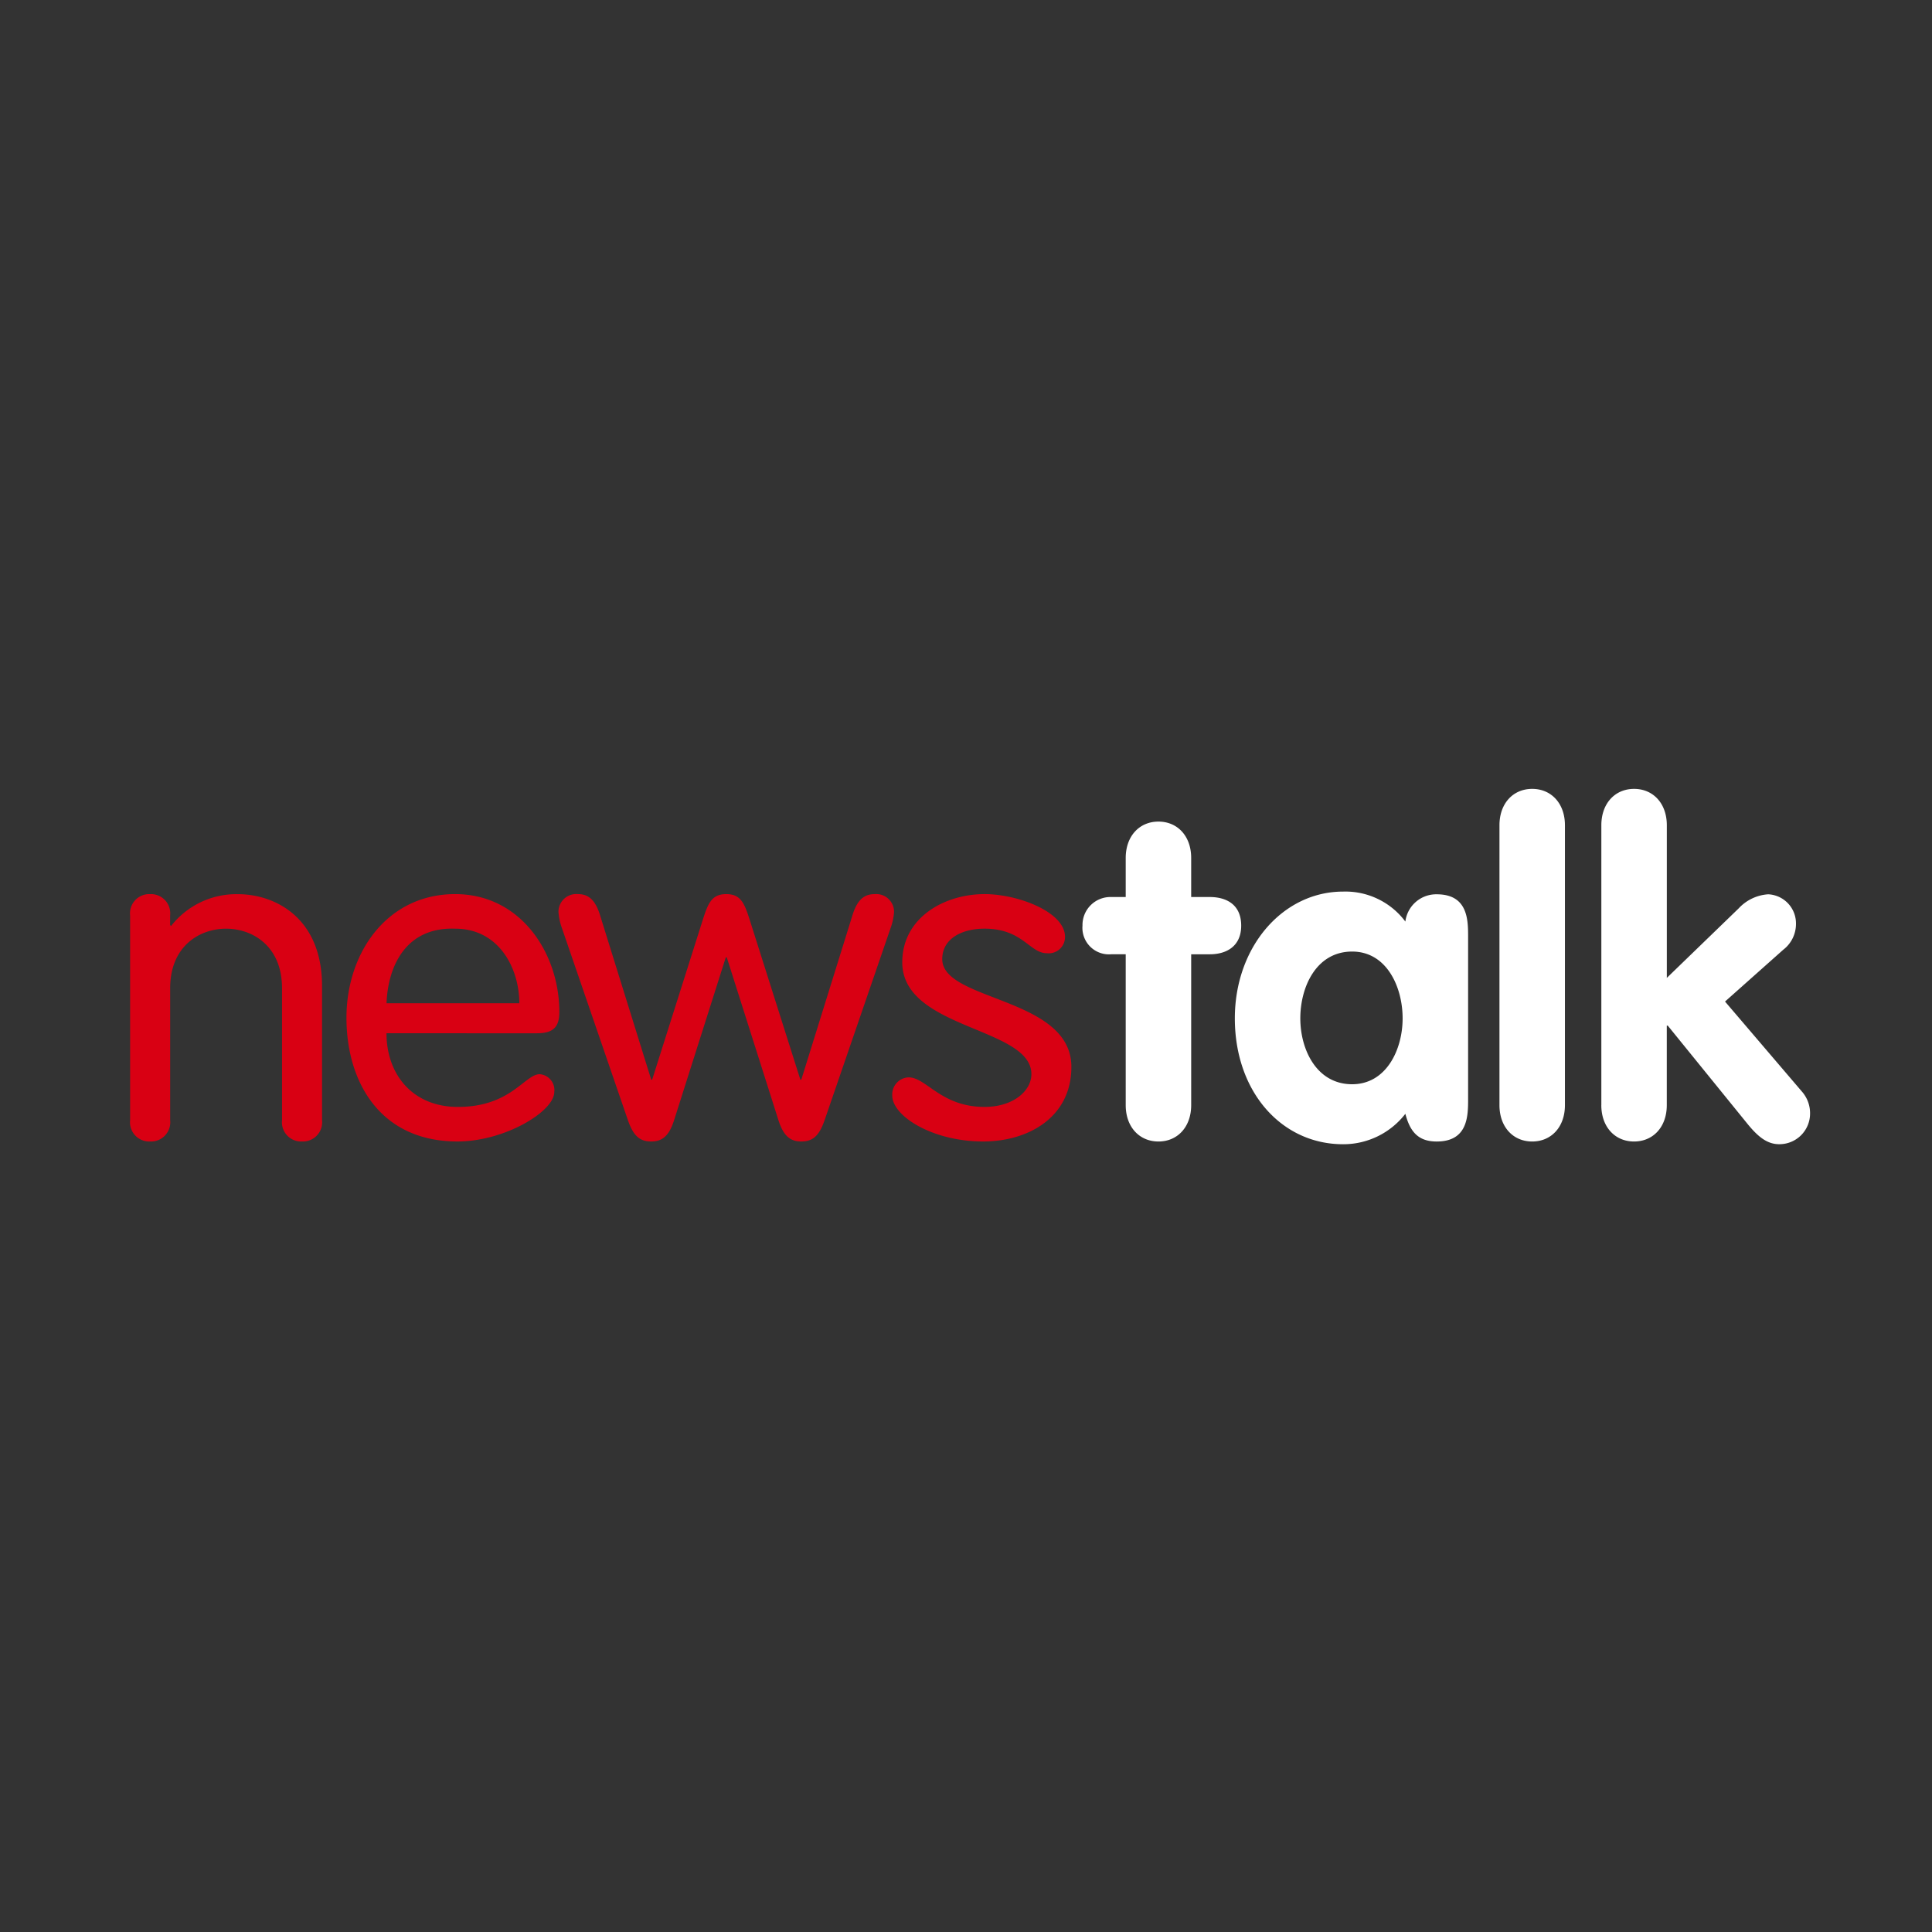
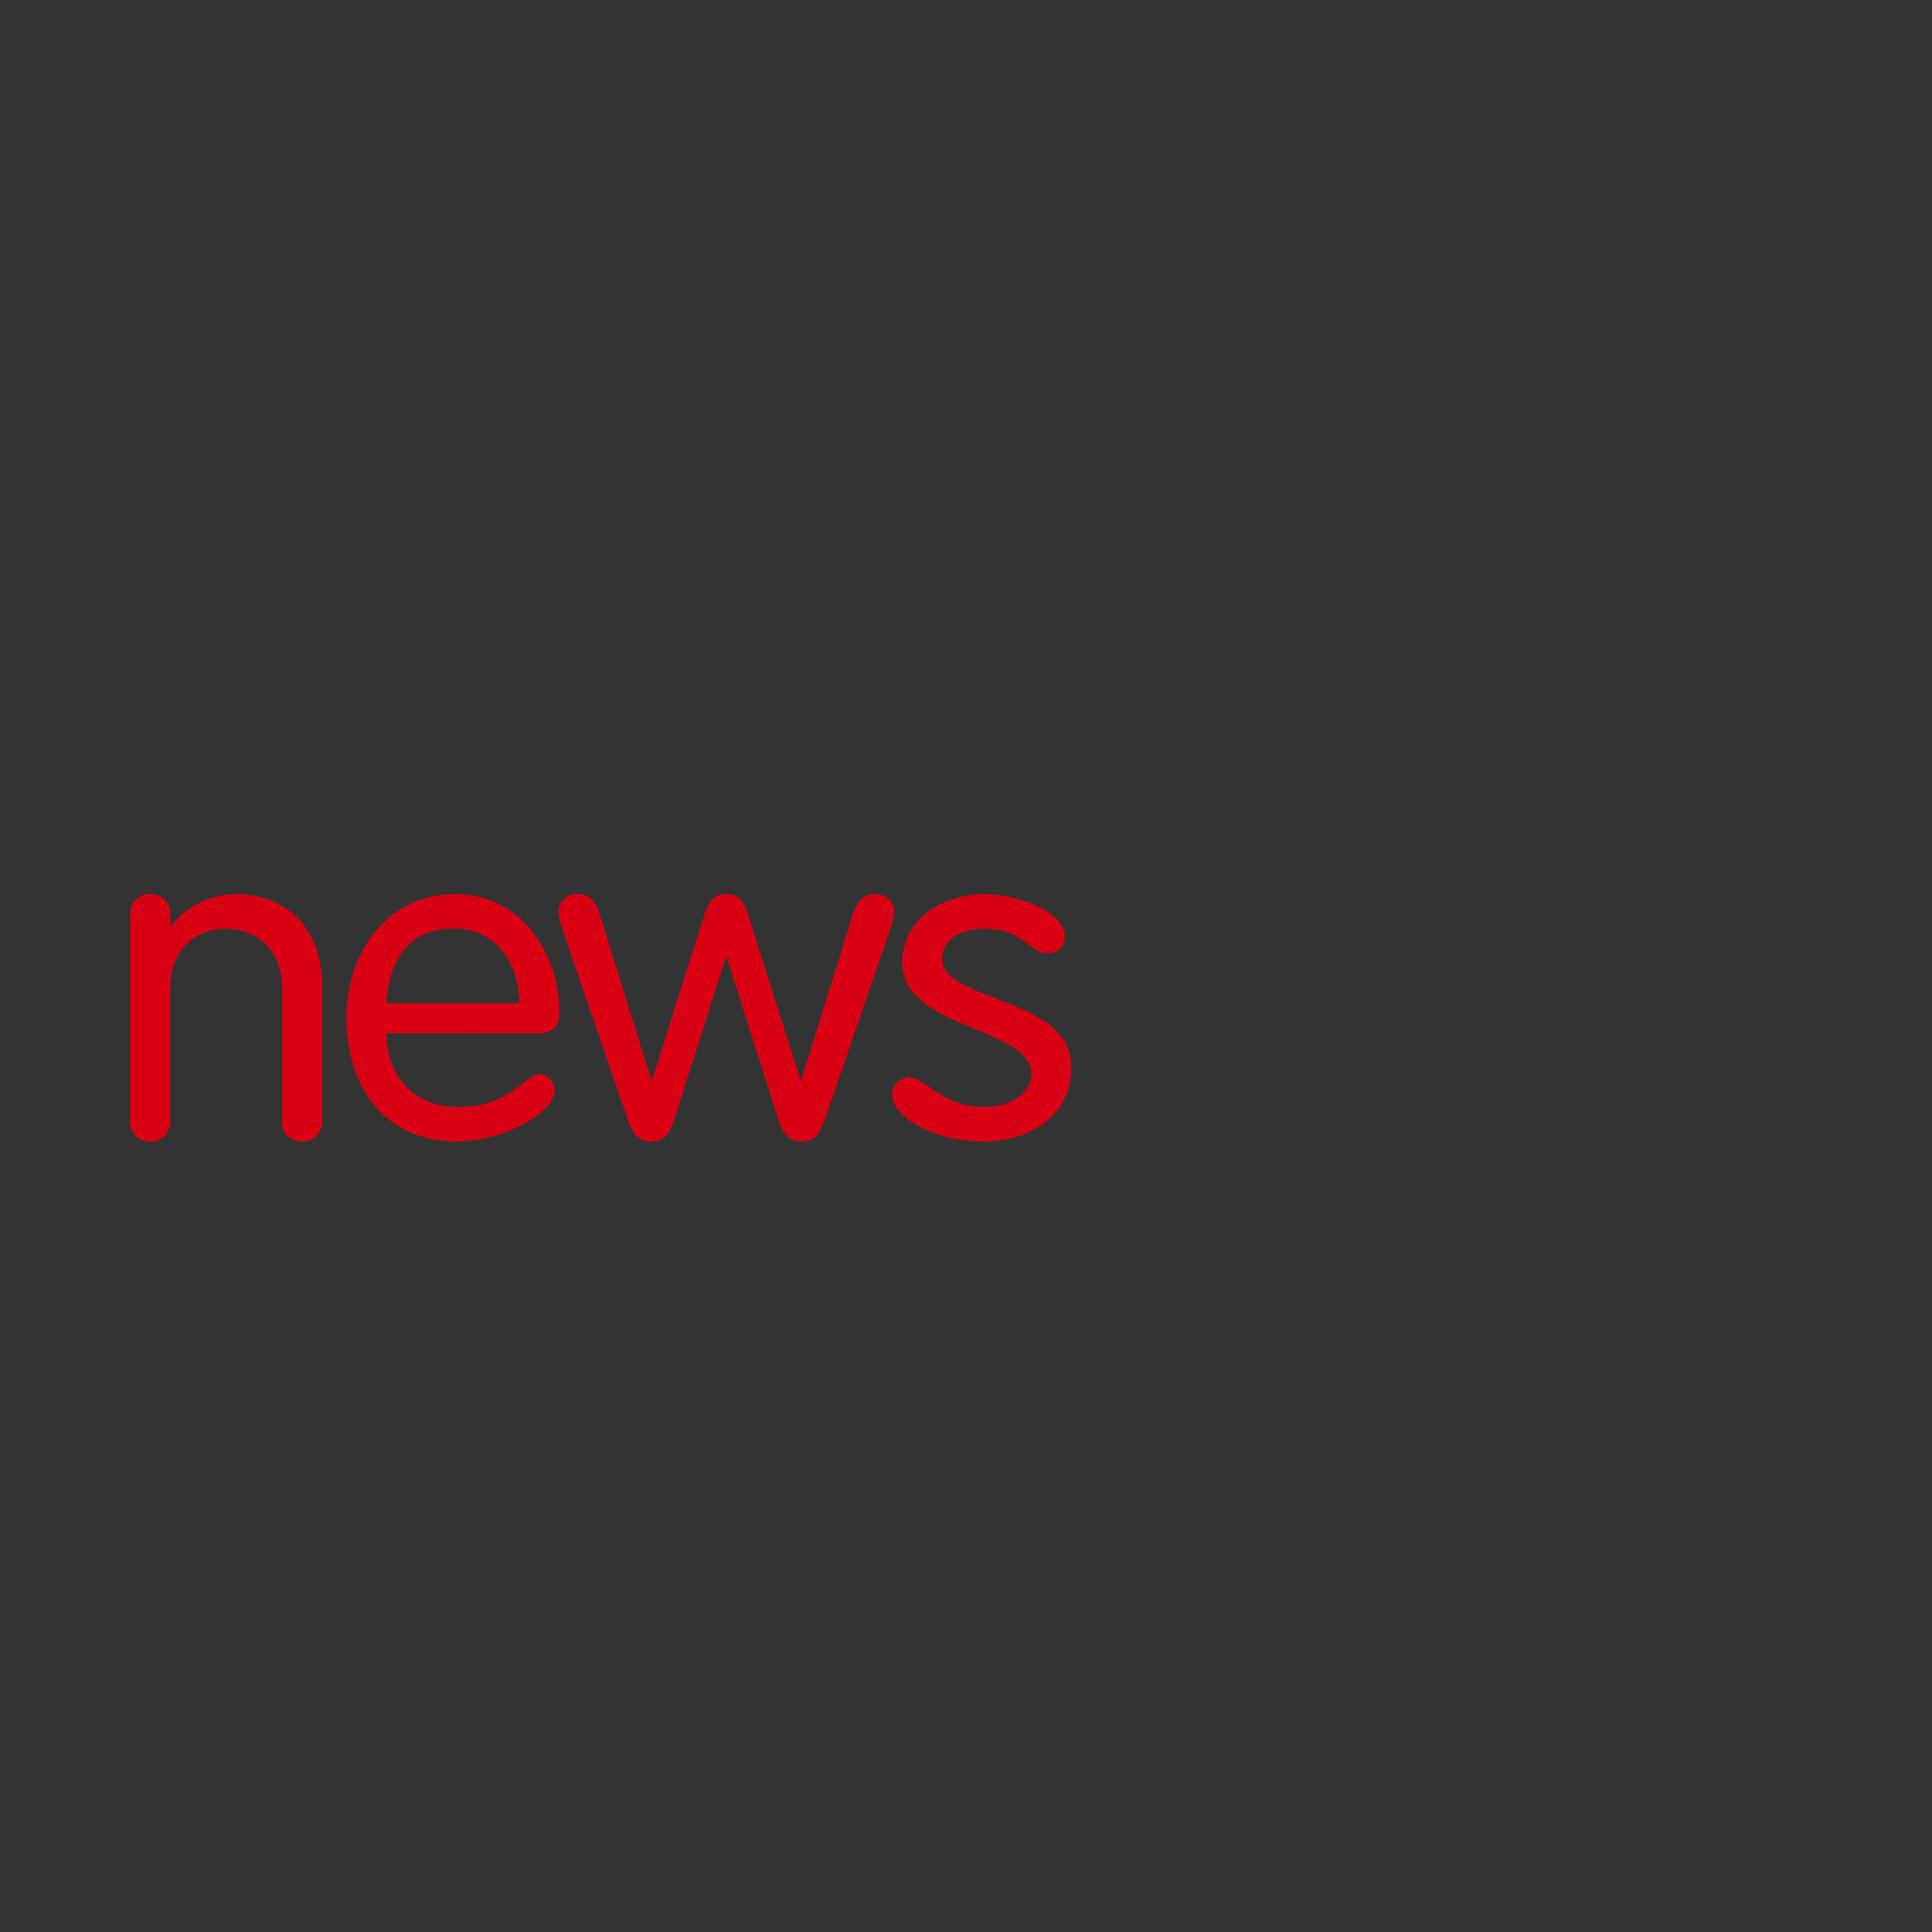
<svg xmlns="http://www.w3.org/2000/svg" width="204" height="204" viewBox="0 0 204 204">
  <rect x="0" y="0" width="204" height="204" fill="#333333" stroke="none" />
  <g id="Newstalk-Logo" transform="translate(0.428 0.111)">
-     <rect id="Rectangle_3" data-name="Rectangle 3" width="204" height="204" transform="translate(-0.428 -0.111)" fill="none" />
    <g id="_2ntlogo" data-name="2ntlogo" transform="translate(13.31 83.187)">
-       <path id="Path_1" data-name="Path 1" d="M448.646,38.363c0,2.3,1.44,3.839,3.457,3.839s3.457-1.535,3.457-3.839v-8.4h.1l8.45,10.413c1.1,1.343,2.065,2.111,3.313,2.111a3.237,3.237,0,0,0,3.265-3.263,3.459,3.459,0,0,0-.865-2.3l-8.114-9.5,6.146-5.47a3.427,3.427,0,0,0,1.345-2.736,3.073,3.073,0,0,0-2.93-3.118,4.662,4.662,0,0,0-3.12,1.487l-7.587,7.34V8.808c0-2.3-1.44-3.839-3.457-3.839s-3.457,1.535-3.457,3.839V38.363Zm-10.755,0c0,2.3,1.44,3.839,3.457,3.839s3.457-1.535,3.457-3.839V8.808c0-2.3-1.44-3.839-3.457-3.839s-3.457,1.535-3.457,3.839Zm-15.555-2.207c-3.745,0-5.473-3.646-5.473-6.957s1.68-7.053,5.473-7.053c3.65,0,5.33,3.742,5.33,7.053S425.938,36.156,422.336,36.156ZM434.58,20.611c0-1.775,0-4.511-3.313-4.511a3.281,3.281,0,0,0-3.312,2.88,7.9,7.9,0,0,0-6.578-3.166c-6.338,0-11.427,5.8-11.427,13.386,0,7.773,4.945,13.291,11.427,13.291a8.277,8.277,0,0,0,6.578-3.214c.48,1.822,1.3,2.926,3.312,2.926,3.313,0,3.313-2.735,3.313-4.51V20.612Zm-36.153,1.822h-1.538a2.8,2.8,0,0,1-3.025-3.023,2.953,2.953,0,0,1,3.025-3.023h1.538V12.262c0-2.3,1.439-3.839,3.457-3.839s3.456,1.535,3.456,3.839v4.126h1.968c1.777,0,3.313.816,3.313,3.023,0,2.16-1.536,3.023-3.313,3.023h-1.968V38.363c0,2.3-1.44,3.839-3.456,3.839s-3.457-1.535-3.457-3.839V22.434Z" transform="translate(-293.301 -4.969)" fill="#fff" />
      <path id="Path_2" data-name="Path 2" d="M90.222,48.542c-4.274,0-8.69,2.5-8.69,7.2,0,7.107,13.636,6.819,13.636,11.812,0,1.728-1.872,3.457-4.945,3.457-4.61,0-6.146-3.12-8.019-3.12a1.8,1.8,0,0,0-1.728,1.92c0,2.161,4.225,4.849,9.6,4.849,4.754,0,9.314-2.544,9.314-7.874,0-7.4-13.636-6.914-13.636-11.379,0-2.161,2.064-3.217,4.465-3.217,4.033,0,4.753,2.592,6.578,2.592a1.719,1.719,0,0,0,1.92-1.728c0-2.64-4.993-4.514-8.5-4.514ZM52.577,72.453c.578,1.633,1.25,2.209,2.45,2.209,1.153,0,1.873-.575,2.4-2.209L62.9,55.216H63L68.47,72.453c.53,1.633,1.247,2.209,2.4,2.209,1.2,0,1.872-.575,2.447-2.209l7.01-20.406a6.144,6.144,0,0,0,.338-1.632,1.876,1.876,0,0,0-2.017-1.873c-.914,0-1.777.337-2.353,2.161L70.872,68.133h-.1L65.446,51.327c-.576-1.825-.961-2.785-2.5-2.785s-1.92.96-2.5,2.785L55.123,68.133h-.1L49.6,50.7c-.577-1.825-1.44-2.161-2.352-2.161a1.875,1.875,0,0,0-2.017,1.873,6.174,6.174,0,0,0,.335,1.632Zm-25.5-12.387c.145-3.889,2.017-8.067,7.25-7.874,4.658,0,6.77,4.225,6.77,7.874H27.08Zm15.893,3.168c1.824,0,2.352-.767,2.352-2.257,0-6.144-4.033-12.436-11-12.436-7.154,0-11.477,6.147-11.477,13.061,0,6.77,3.555,13.058,11.717,13.058,4.994,0,10.227-3.166,10.227-5.231a1.677,1.677,0,0,0-1.537-1.872c-1.585,0-3.025,3.456-8.642,3.456-4.753,0-7.538-3.409-7.538-7.779H42.974ZM0,50.8a2.033,2.033,0,0,1,2.112-2.257A2.032,2.032,0,0,1,4.225,50.8v1.008l.1.1a8.744,8.744,0,0,1,7.058-3.36c3.937,0,8.884,2.5,8.884,9.7V72.406a2.033,2.033,0,0,1-2.113,2.256,2.032,2.032,0,0,1-2.112-2.256V58.481c0-4.465-3.121-6.289-5.907-6.289s-5.905,1.824-5.905,6.289V72.406a2.032,2.032,0,0,1-2.113,2.256A2.032,2.032,0,0,1,0,72.406V50.8Z" transform="translate(0 -37.43)" fill="#d90013" />
    </g>
  </g>
</svg>